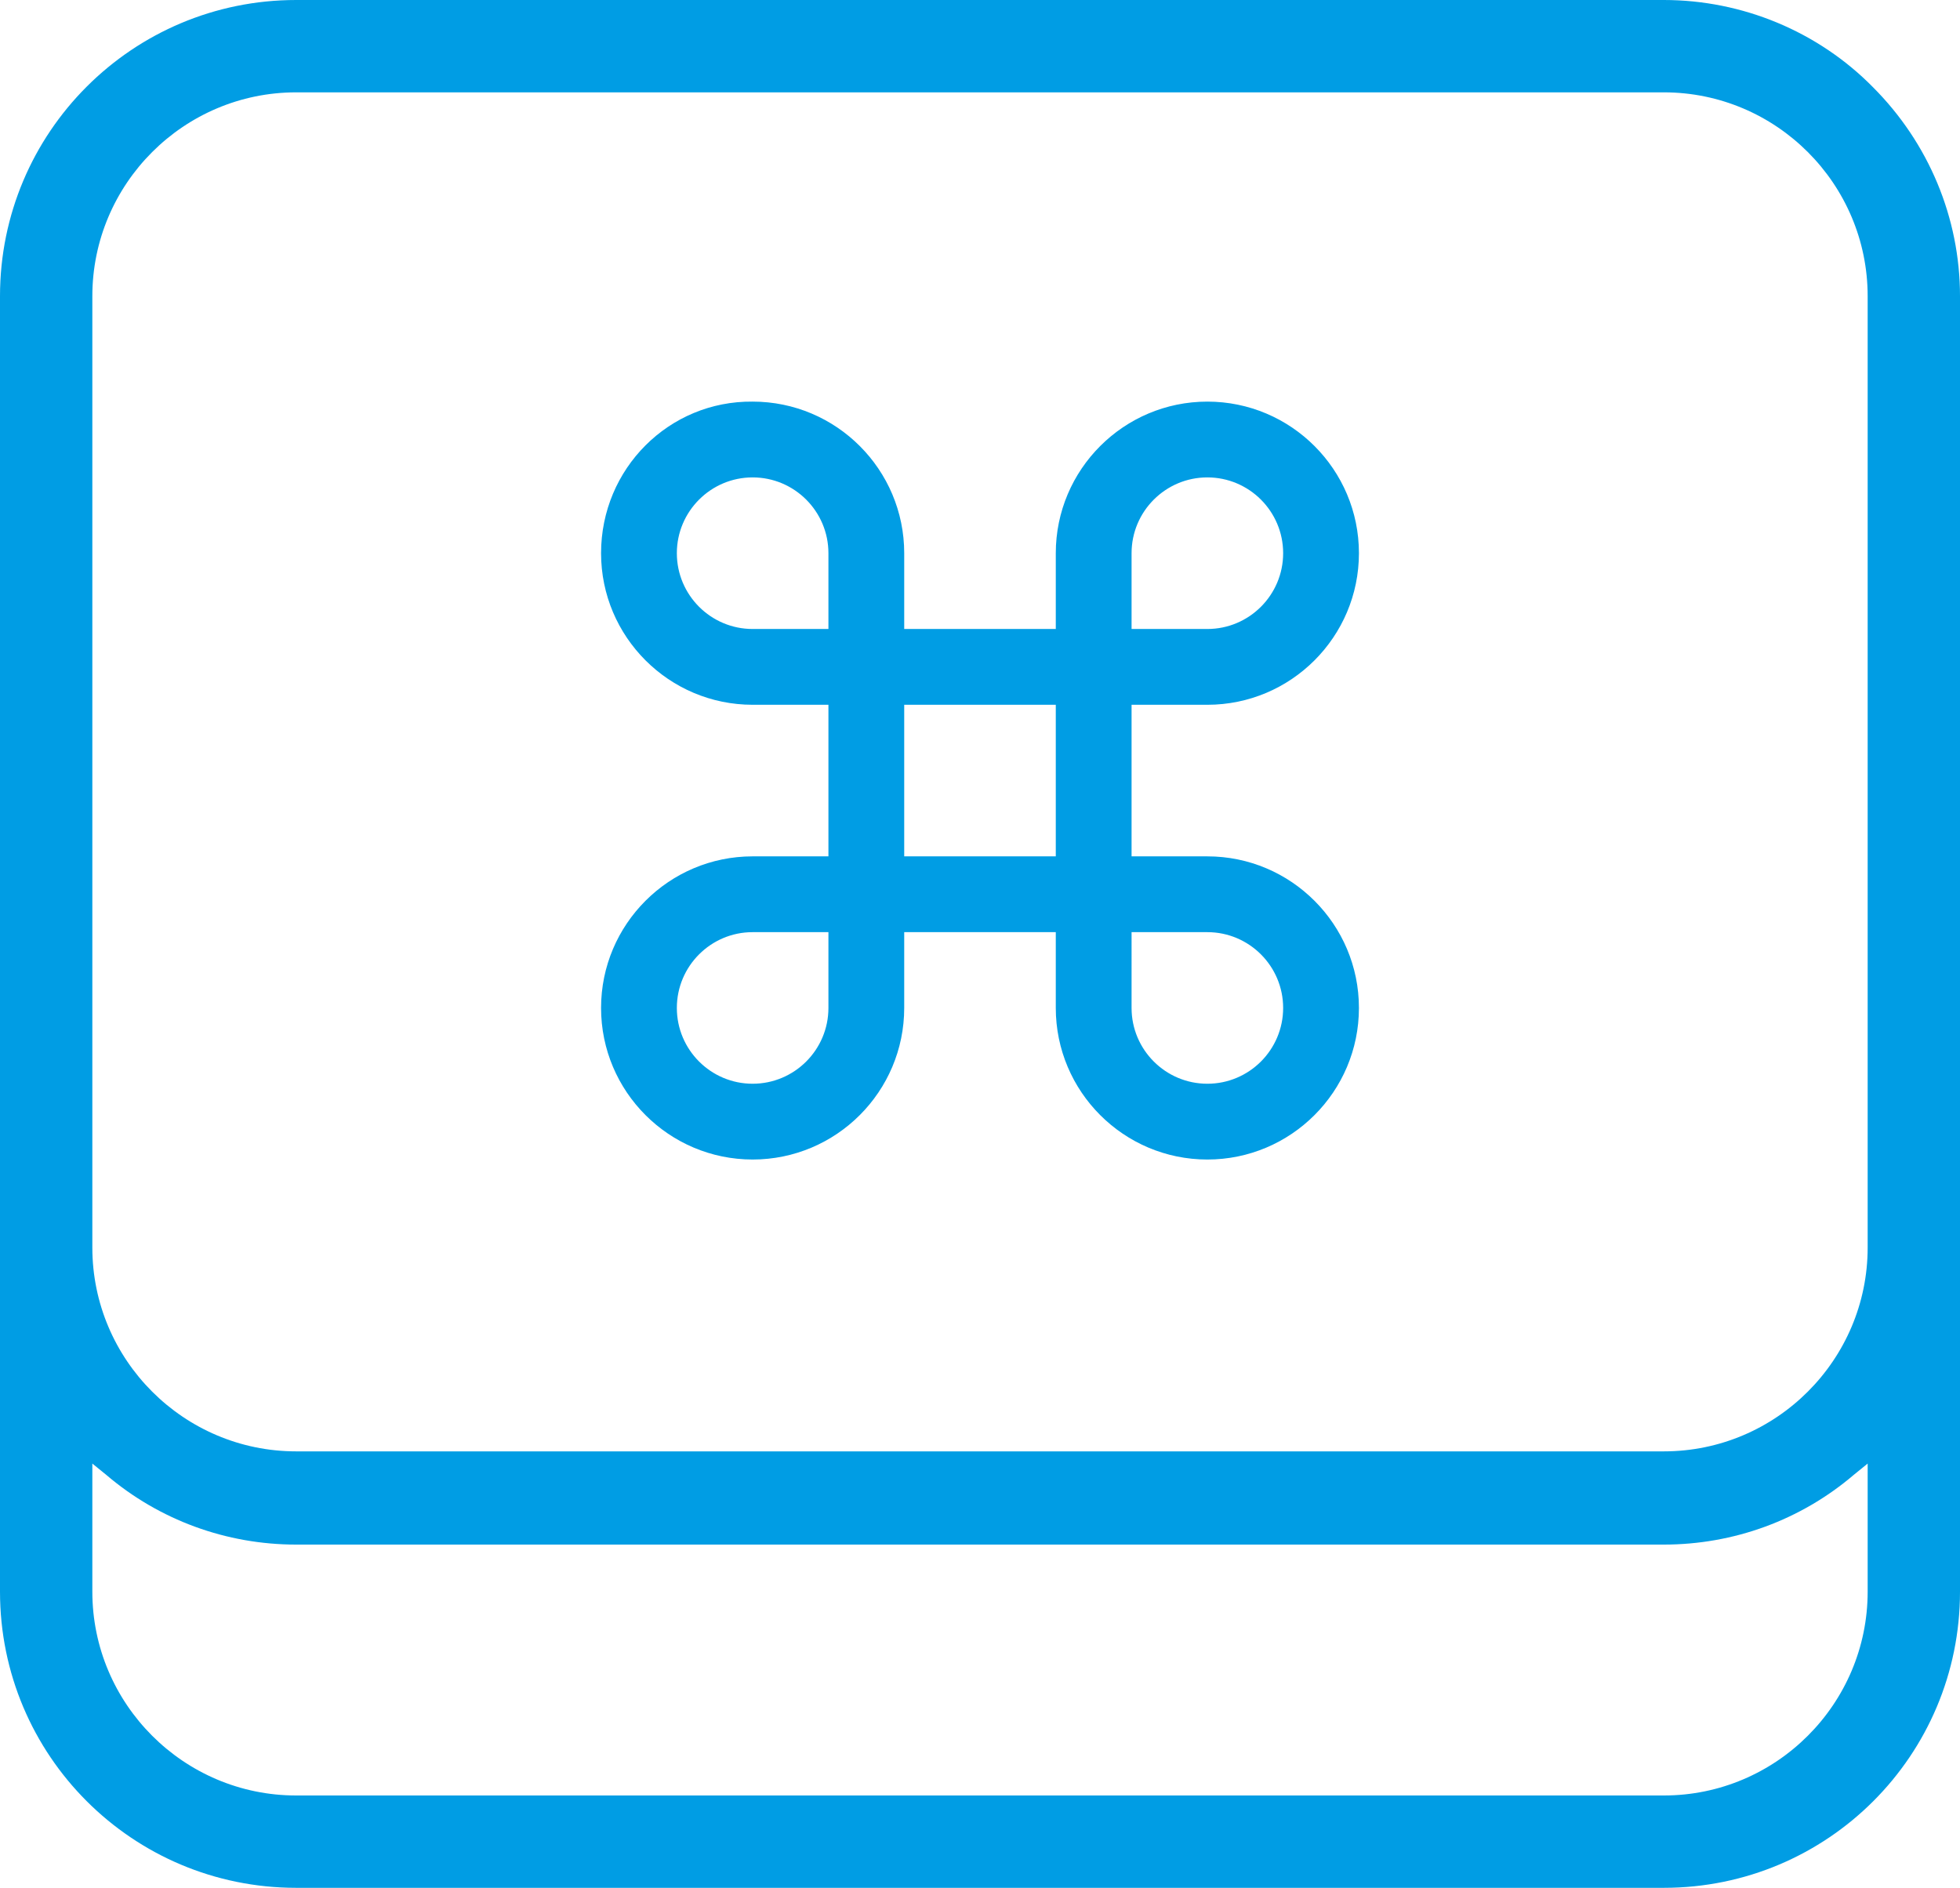
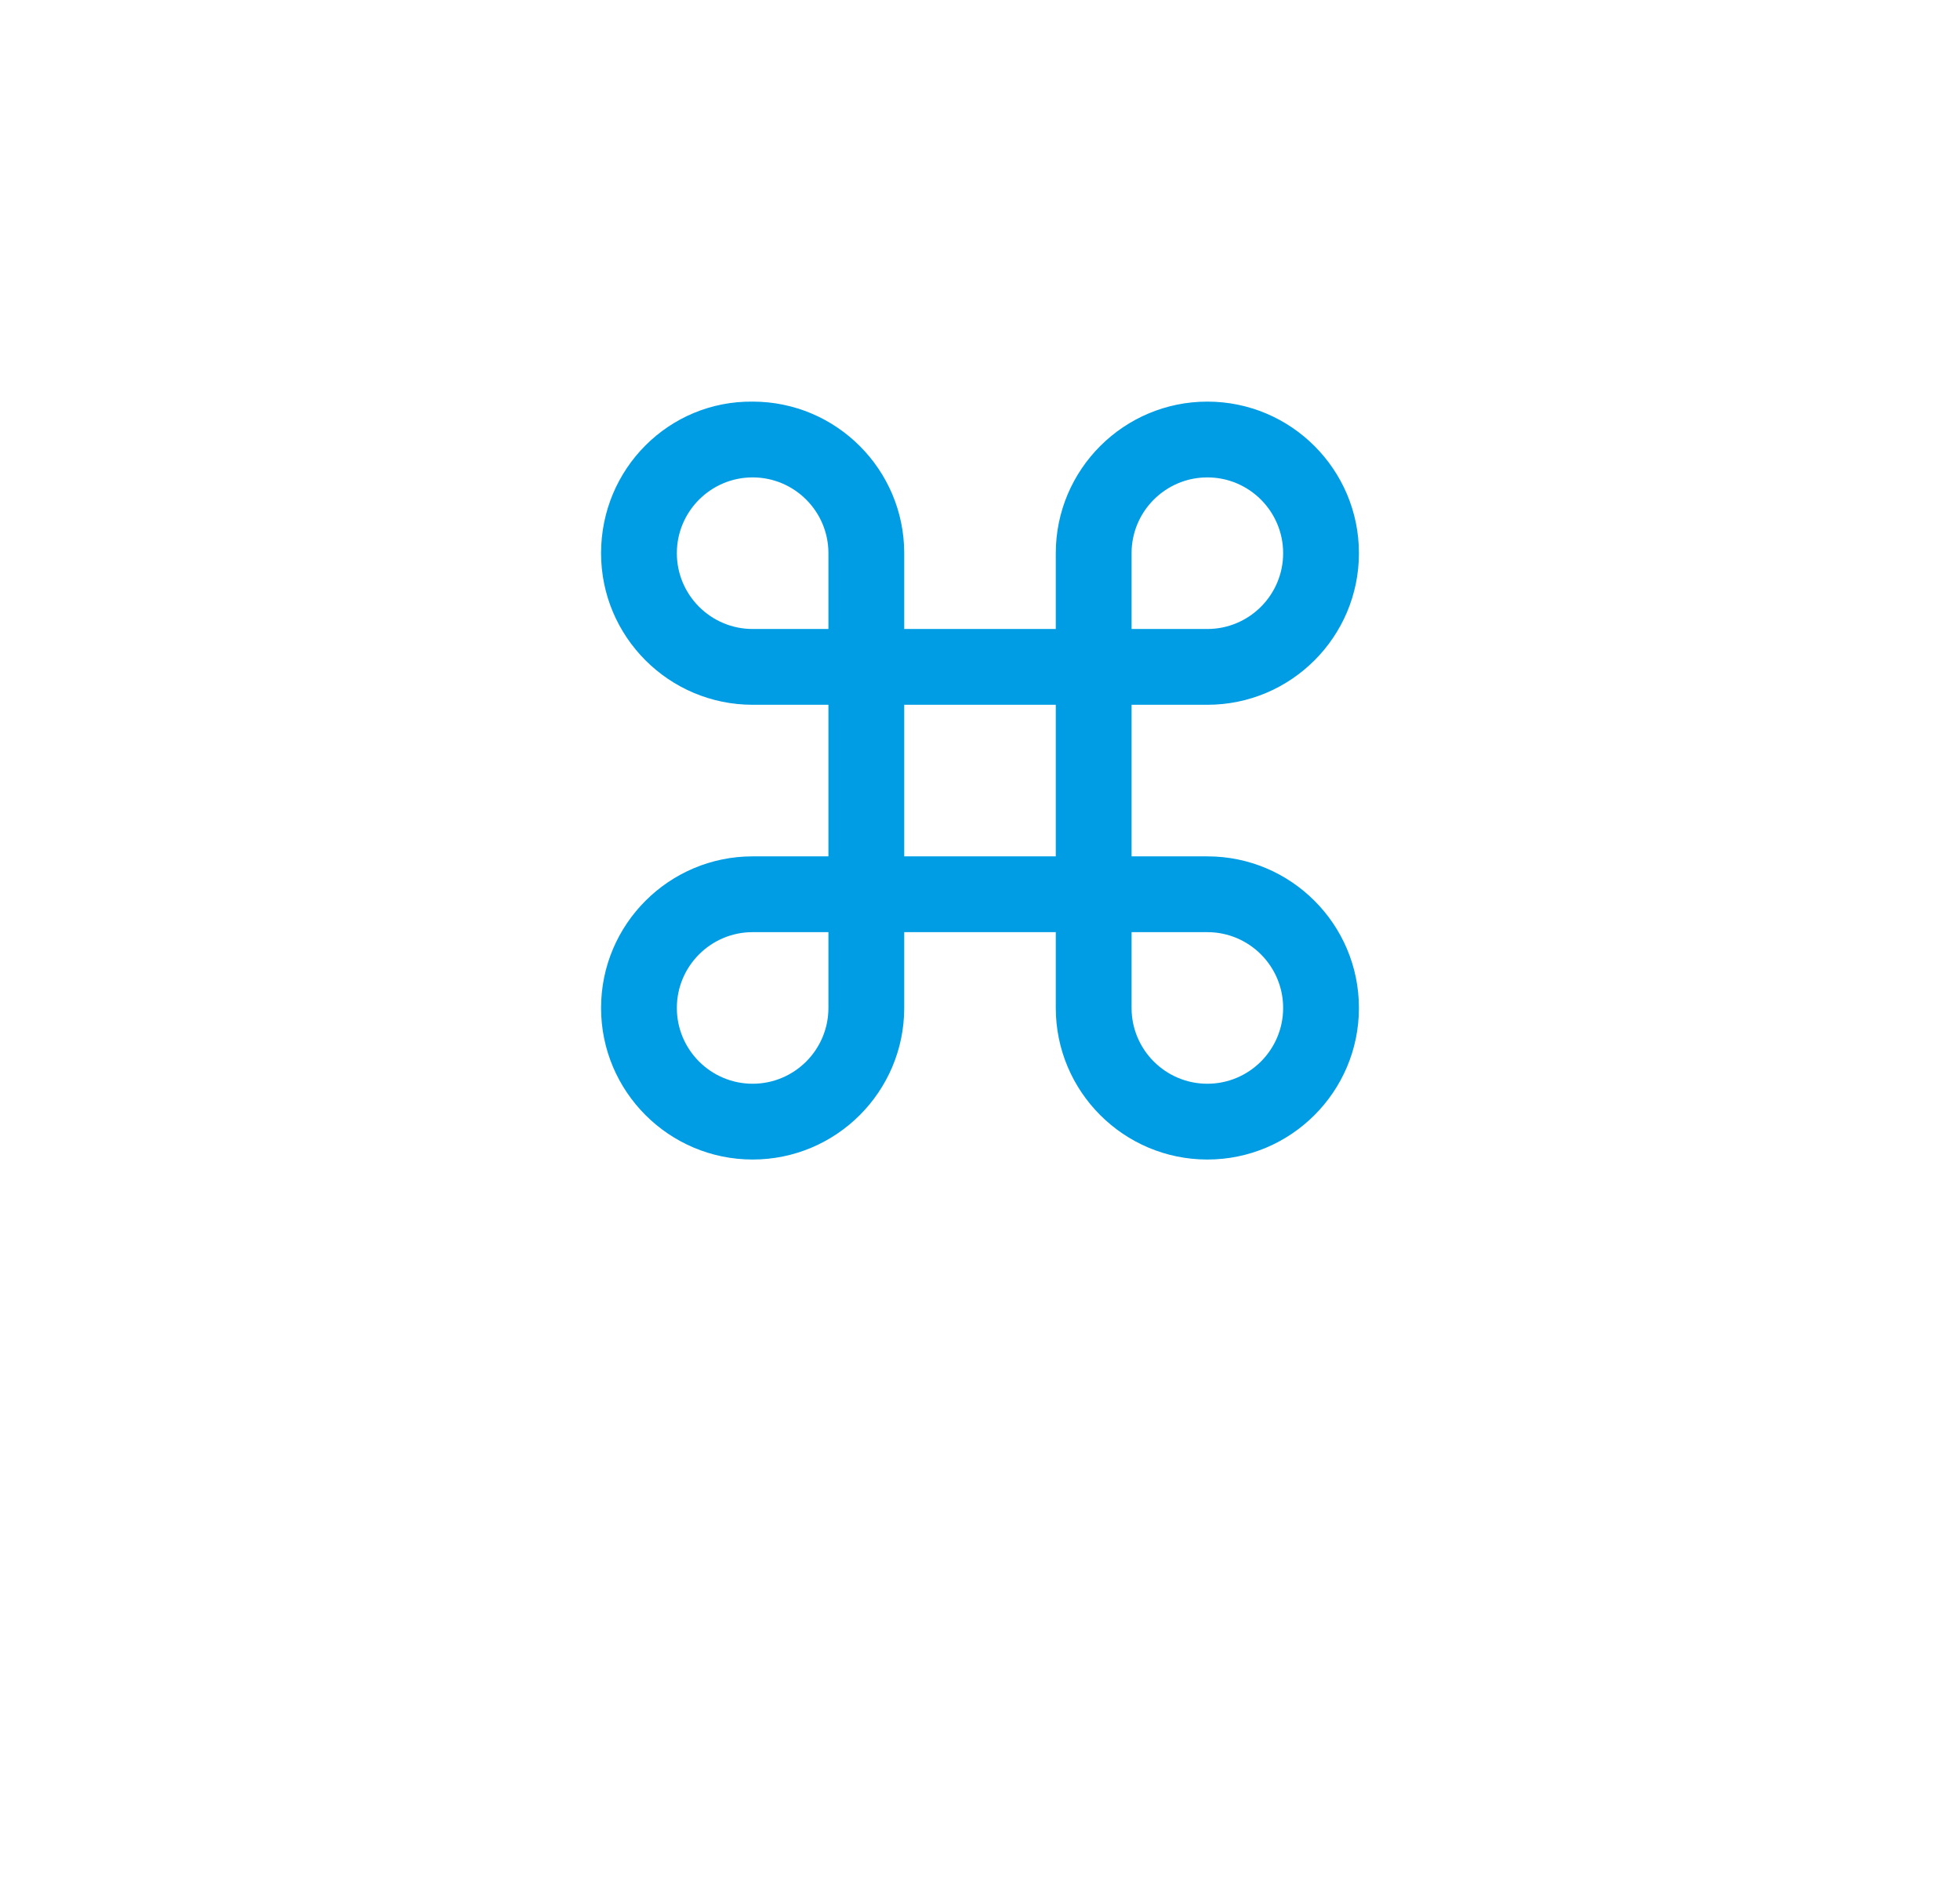
<svg xmlns="http://www.w3.org/2000/svg" version="1.1" id="Layer_1" x="0" y="0" viewBox="0 0 225 216.7" xml:space="preserve">
  <style>.st0{fill:#009de4}</style>
  <path class="st0" d="M138.6 80.9c9.6 0 17.4-7.8 17.4-17.4s-7.8-17.4-17.4-17.4c-9.6 0-17.4 7.8-17.4 17.4v8.7h-17.4v-8.7c0-9.6-7.8-17.4-17.4-17.4C76.8 46 69 53.8 69 63.5c0 9.6 7.8 17.4 17.4 17.4h8.7v17.4h-8.7c-9.6 0-17.4 7.8-17.4 17.4s7.8 17.4 17.4 17.4 17.4-7.8 17.4-17.4V107h17.4v8.7c0 9.6 7.8 17.4 17.4 17.4s17.4-7.8 17.4-17.4c0-9.6-7.8-17.4-17.4-17.4h-8.7V80.9h8.7zm-8.7-17.4c0-4.8 3.9-8.7 8.7-8.7 4.8 0 8.7 3.9 8.7 8.7 0 4.8-3.9 8.7-8.7 8.7h-8.7v-8.7zm-34.8 52.2c0 4.8-3.9 8.7-8.7 8.7s-8.7-3.9-8.7-8.7c0-4.8 3.9-8.7 8.7-8.7h8.7v8.7zm0-43.5h-8.7c-4.8 0-8.7-3.9-8.7-8.7 0-4.8 3.9-8.7 8.7-8.7 4.8 0 8.7 3.9 8.7 8.7v8.7zm26.1 26.1h-17.4V80.9h17.4v17.4zm17.4 8.7c4.8 0 8.7 3.9 8.7 8.7 0 4.8-3.9 8.7-8.7 8.7-4.8 0-8.7-3.9-8.7-8.7V107h8.7z" />
-   <path class="st0" d="M215 10c-6.3-6.4-15-10-24-10H34C15.2 0 0 15.2 0 34v148.7c0 18.8 15.2 34 34 34h157c18.8 0 34-15.2 34-34V34c0-9-3.6-17.6-10-24zm-.6 172.7c0 12.9-10.5 23.4-23.4 23.4H34c-12.9 0-23.4-10.5-23.4-23.4V168l1.6 1.3c6.1 5.2 13.8 8 21.8 8h157c8 0 15.7-2.8 21.8-8l1.6-1.3v14.7zm0-39.5c0 12.9-10.5 23.4-23.4 23.4H34c-12.9 0-23.4-10.5-23.4-23.4V34c0-12.9 10.5-23.4 23.4-23.4h157c12.9 0 23.4 10.5 23.4 23.4v109.2z" />
</svg>